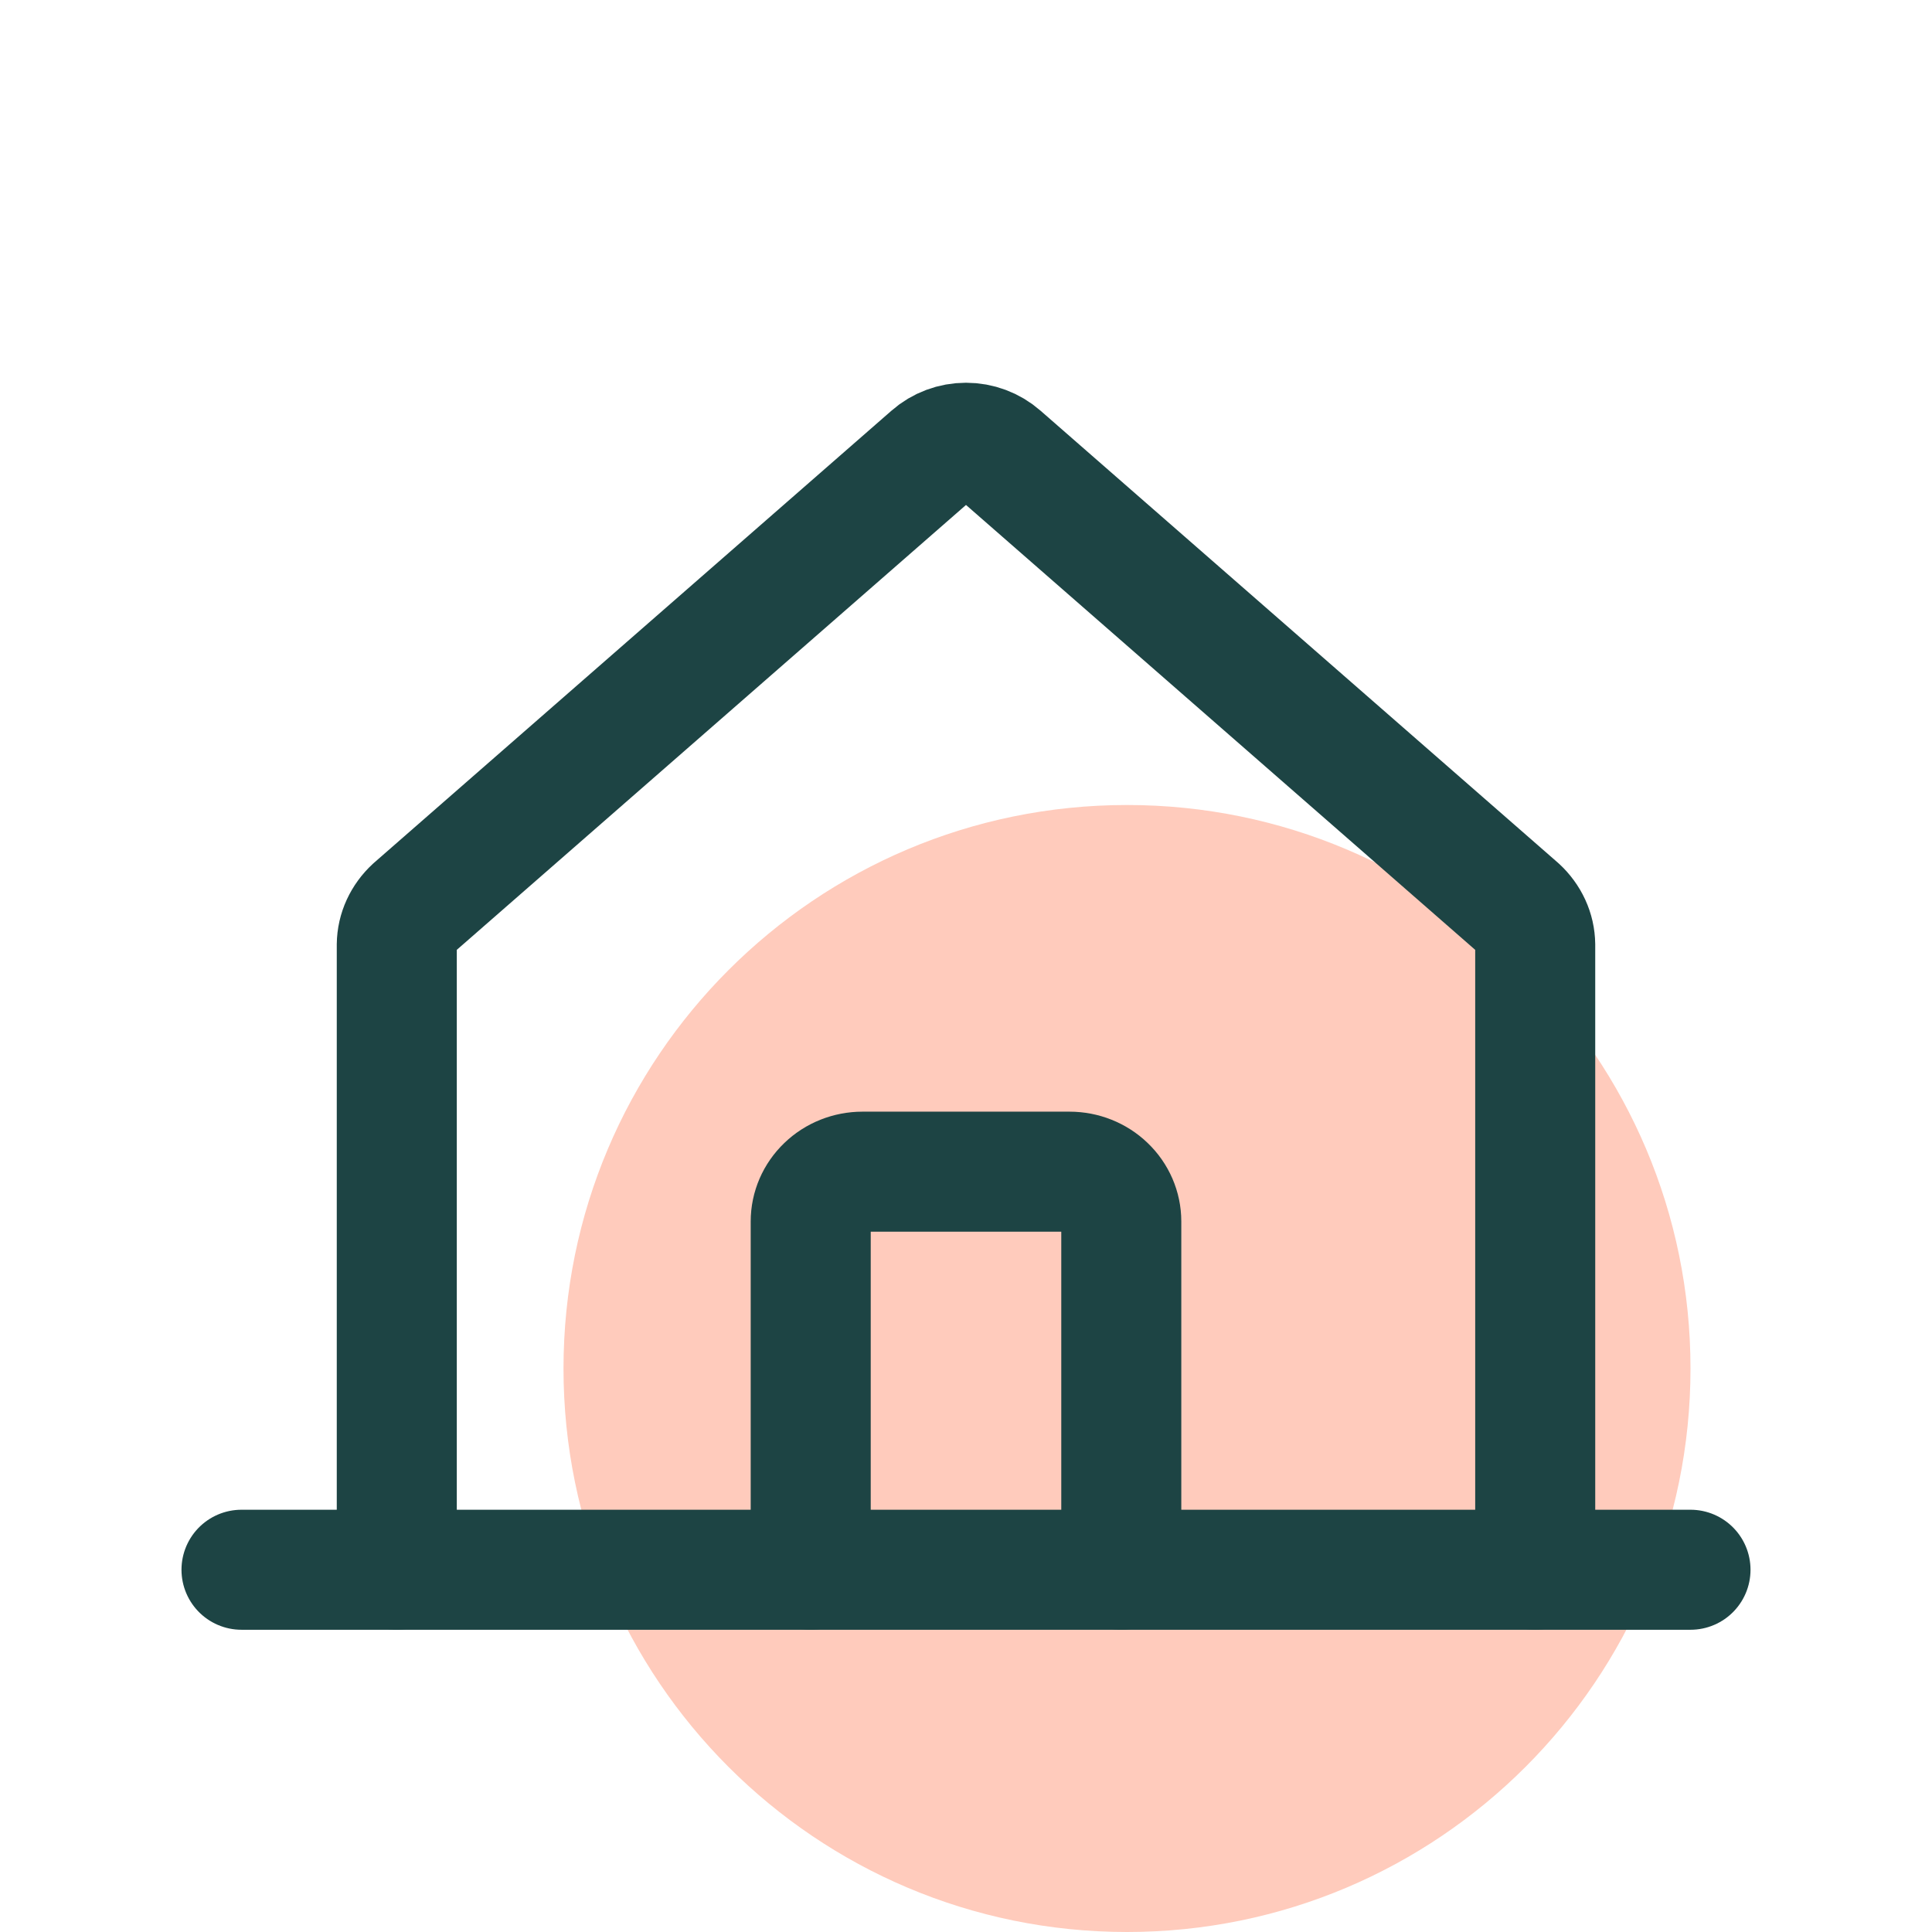
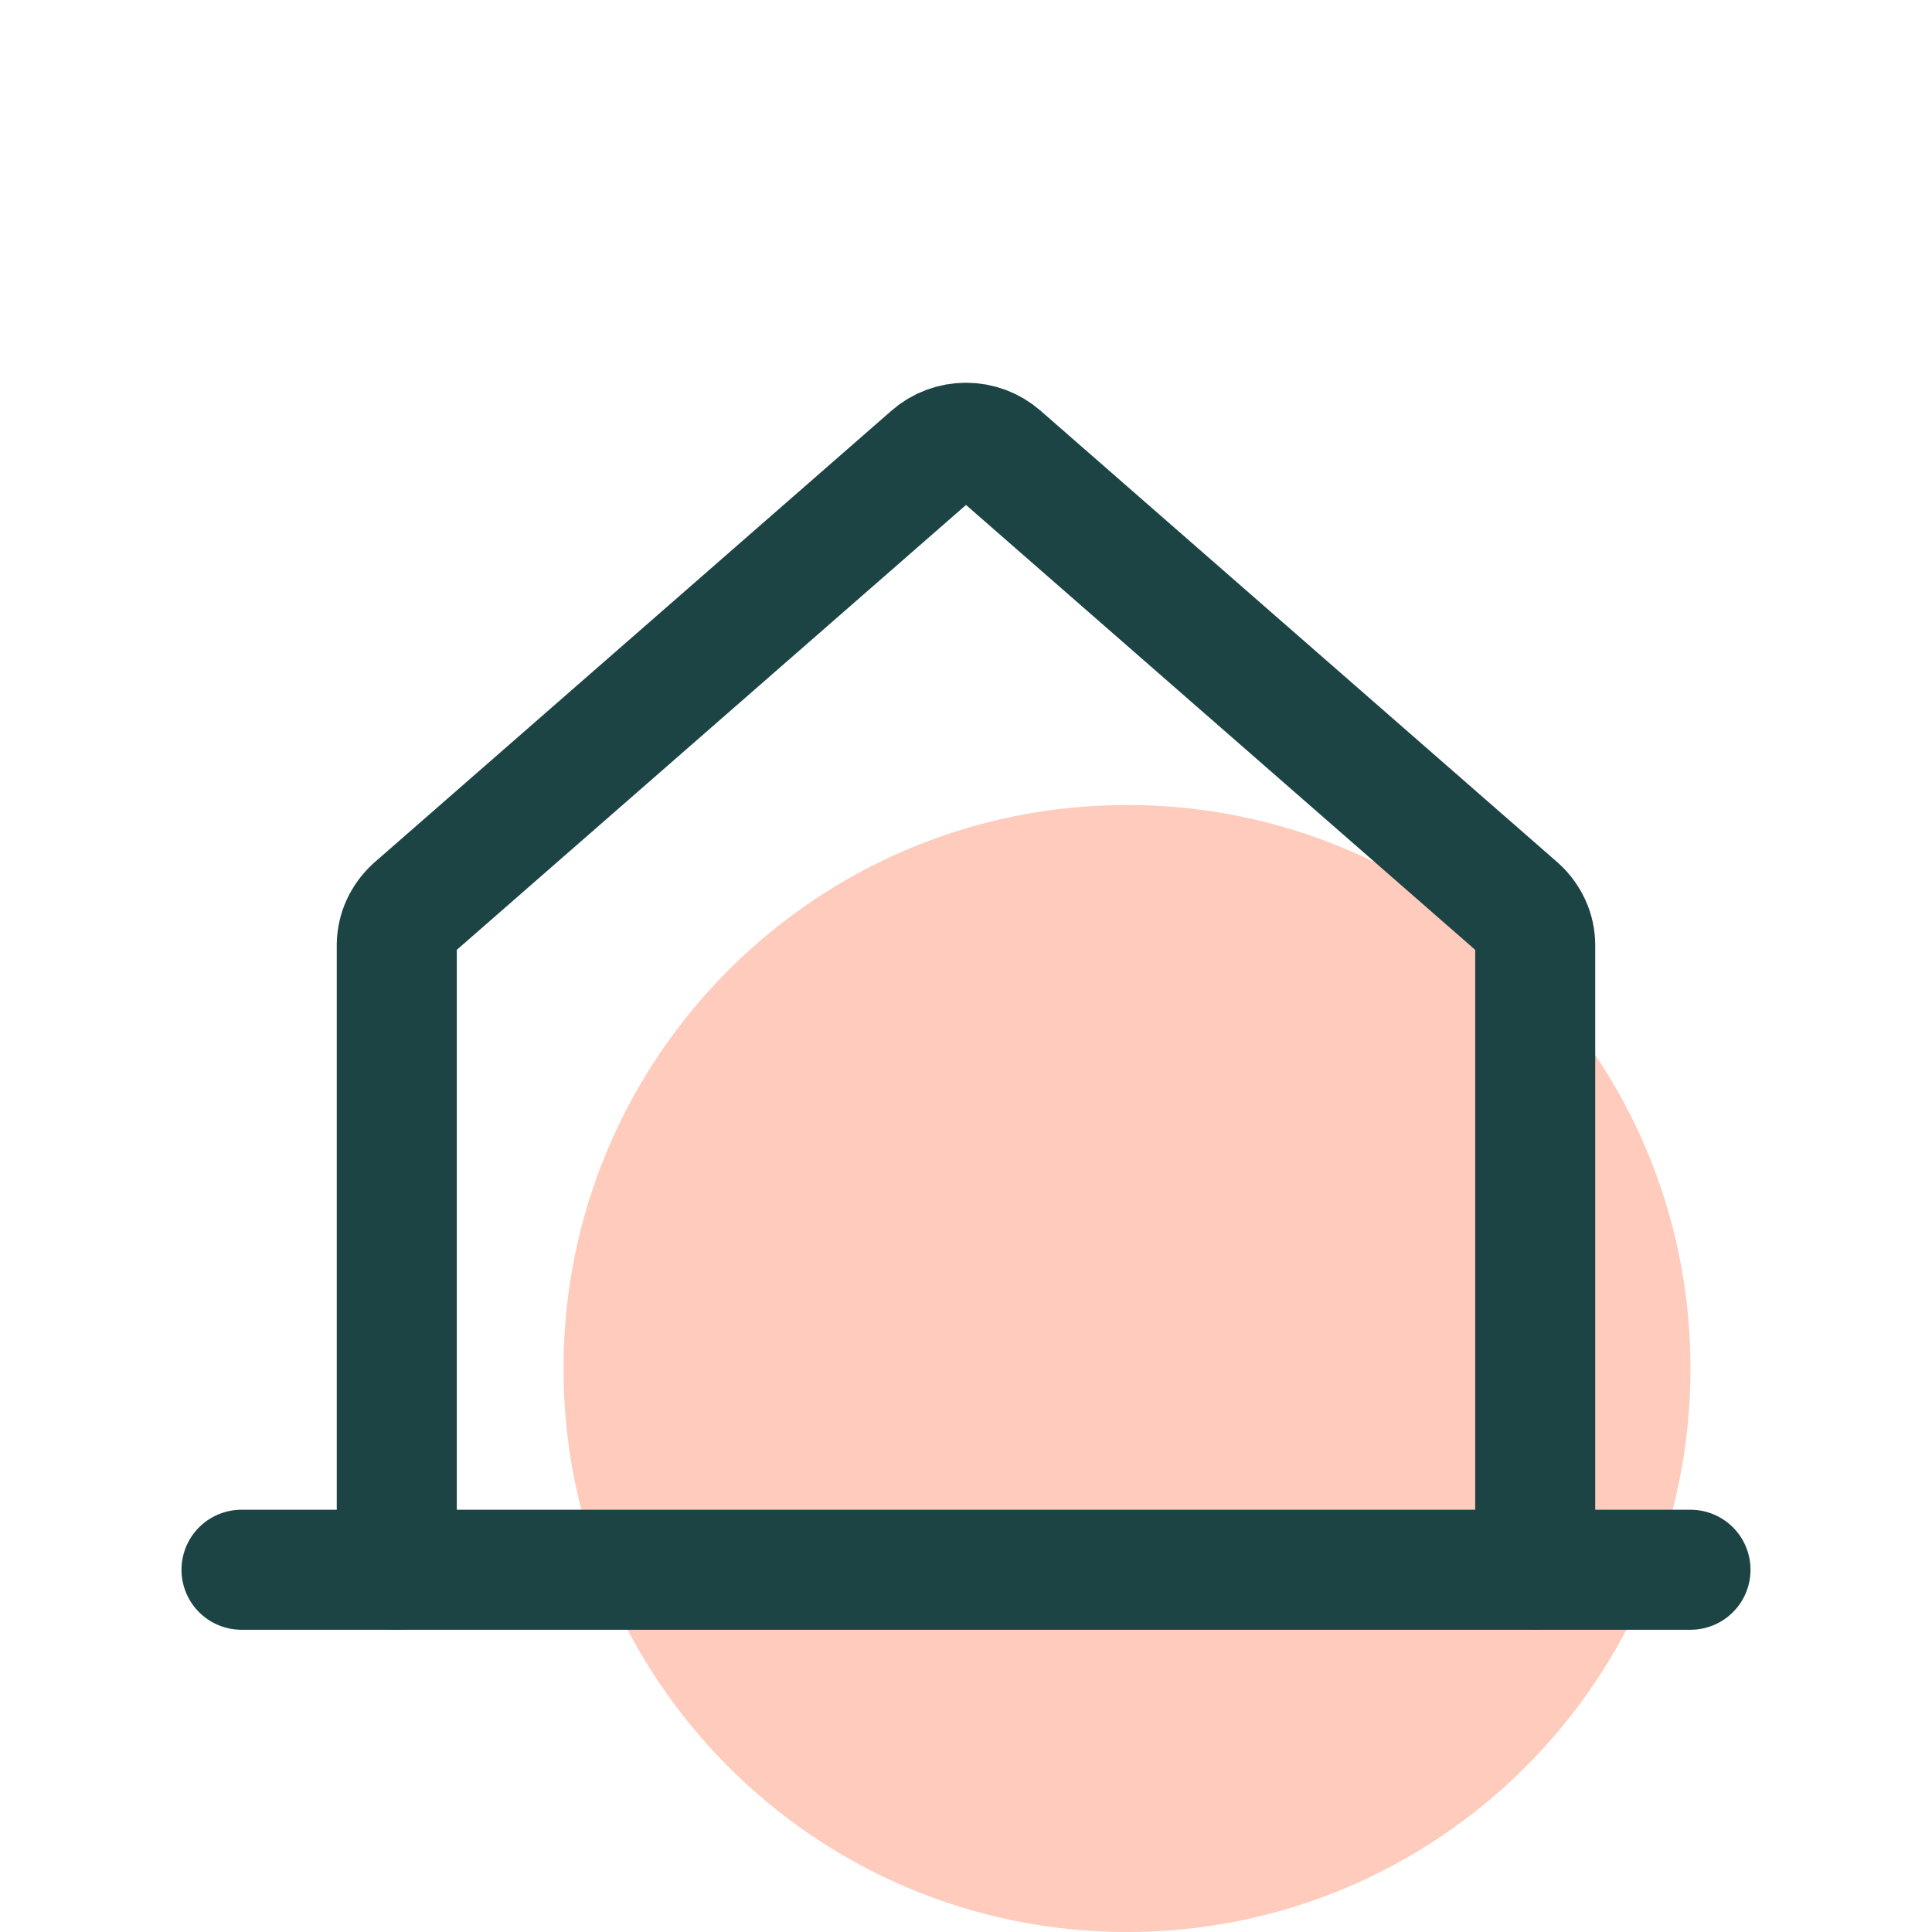
<svg xmlns="http://www.w3.org/2000/svg" width="24" height="24" viewBox="0 0 24 24" fill="none">
  <path d="M14 24C17.866 24 21 20.866 21 17C21 13.134 17.866 10 14 10C10.134 10 7 13.134 7 17C7 20.866 10.134 24 14 24Z" fill="#FFCBBC" />
  <path d="M19.071 19.5V11.735C19.07 11.649 19.051 11.565 19.015 11.487C18.979 11.409 18.927 11.338 18.863 11.279L12.434 5.662C12.315 5.558 12.161 5.5 12 5.5C11.839 5.5 11.684 5.558 11.566 5.662L5.137 11.279C5.073 11.338 5.021 11.409 4.985 11.487C4.949 11.565 4.93 11.649 4.929 11.735V19.5" stroke="#1D4444" stroke-width="1.491" stroke-linecap="round" stroke-linejoin="round" />
  <path d="M3 19.5H21" stroke="#1D4444" stroke-width="1.491" stroke-linecap="round" stroke-linejoin="round" />
-   <path d="M13.929 19.5V15.173C13.929 15.009 13.861 14.852 13.74 14.736C13.62 14.62 13.456 14.555 13.286 14.555H10.714C10.544 14.555 10.38 14.62 10.26 14.736C10.139 14.852 10.071 15.009 10.071 15.173V19.5" stroke="#1D4444" stroke-width="1.491" stroke-linecap="round" stroke-linejoin="round" />
</svg>